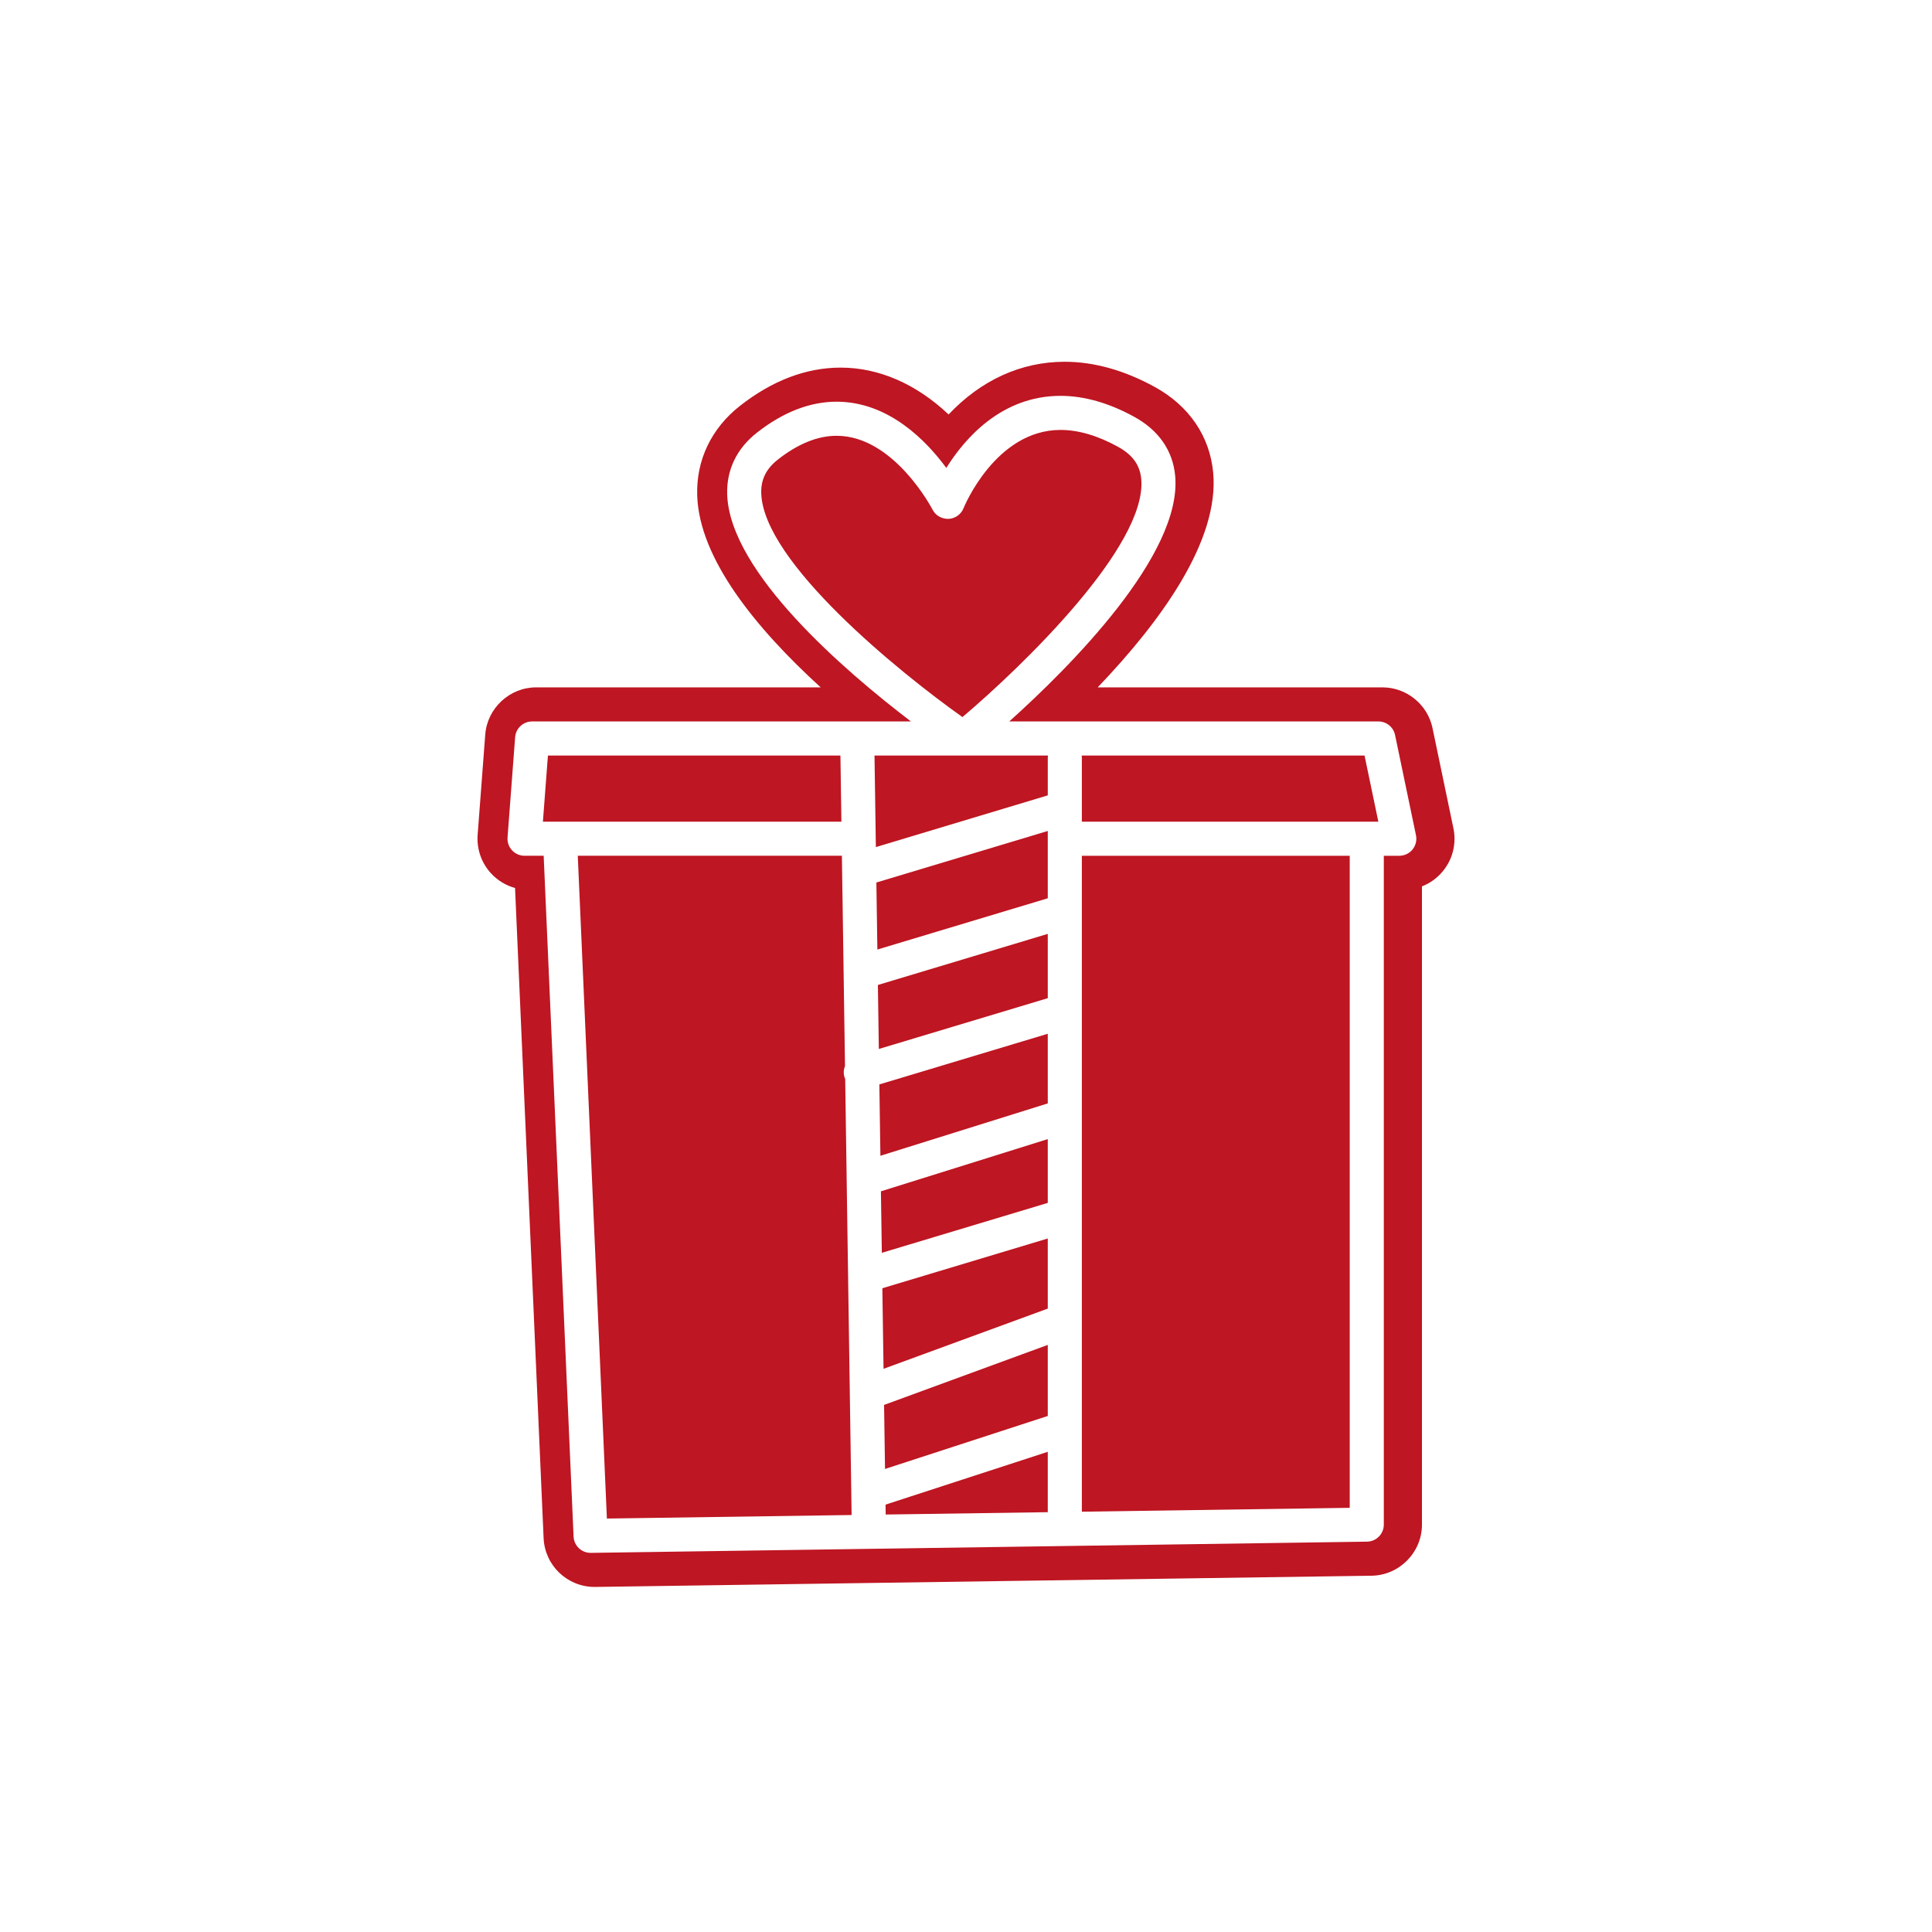
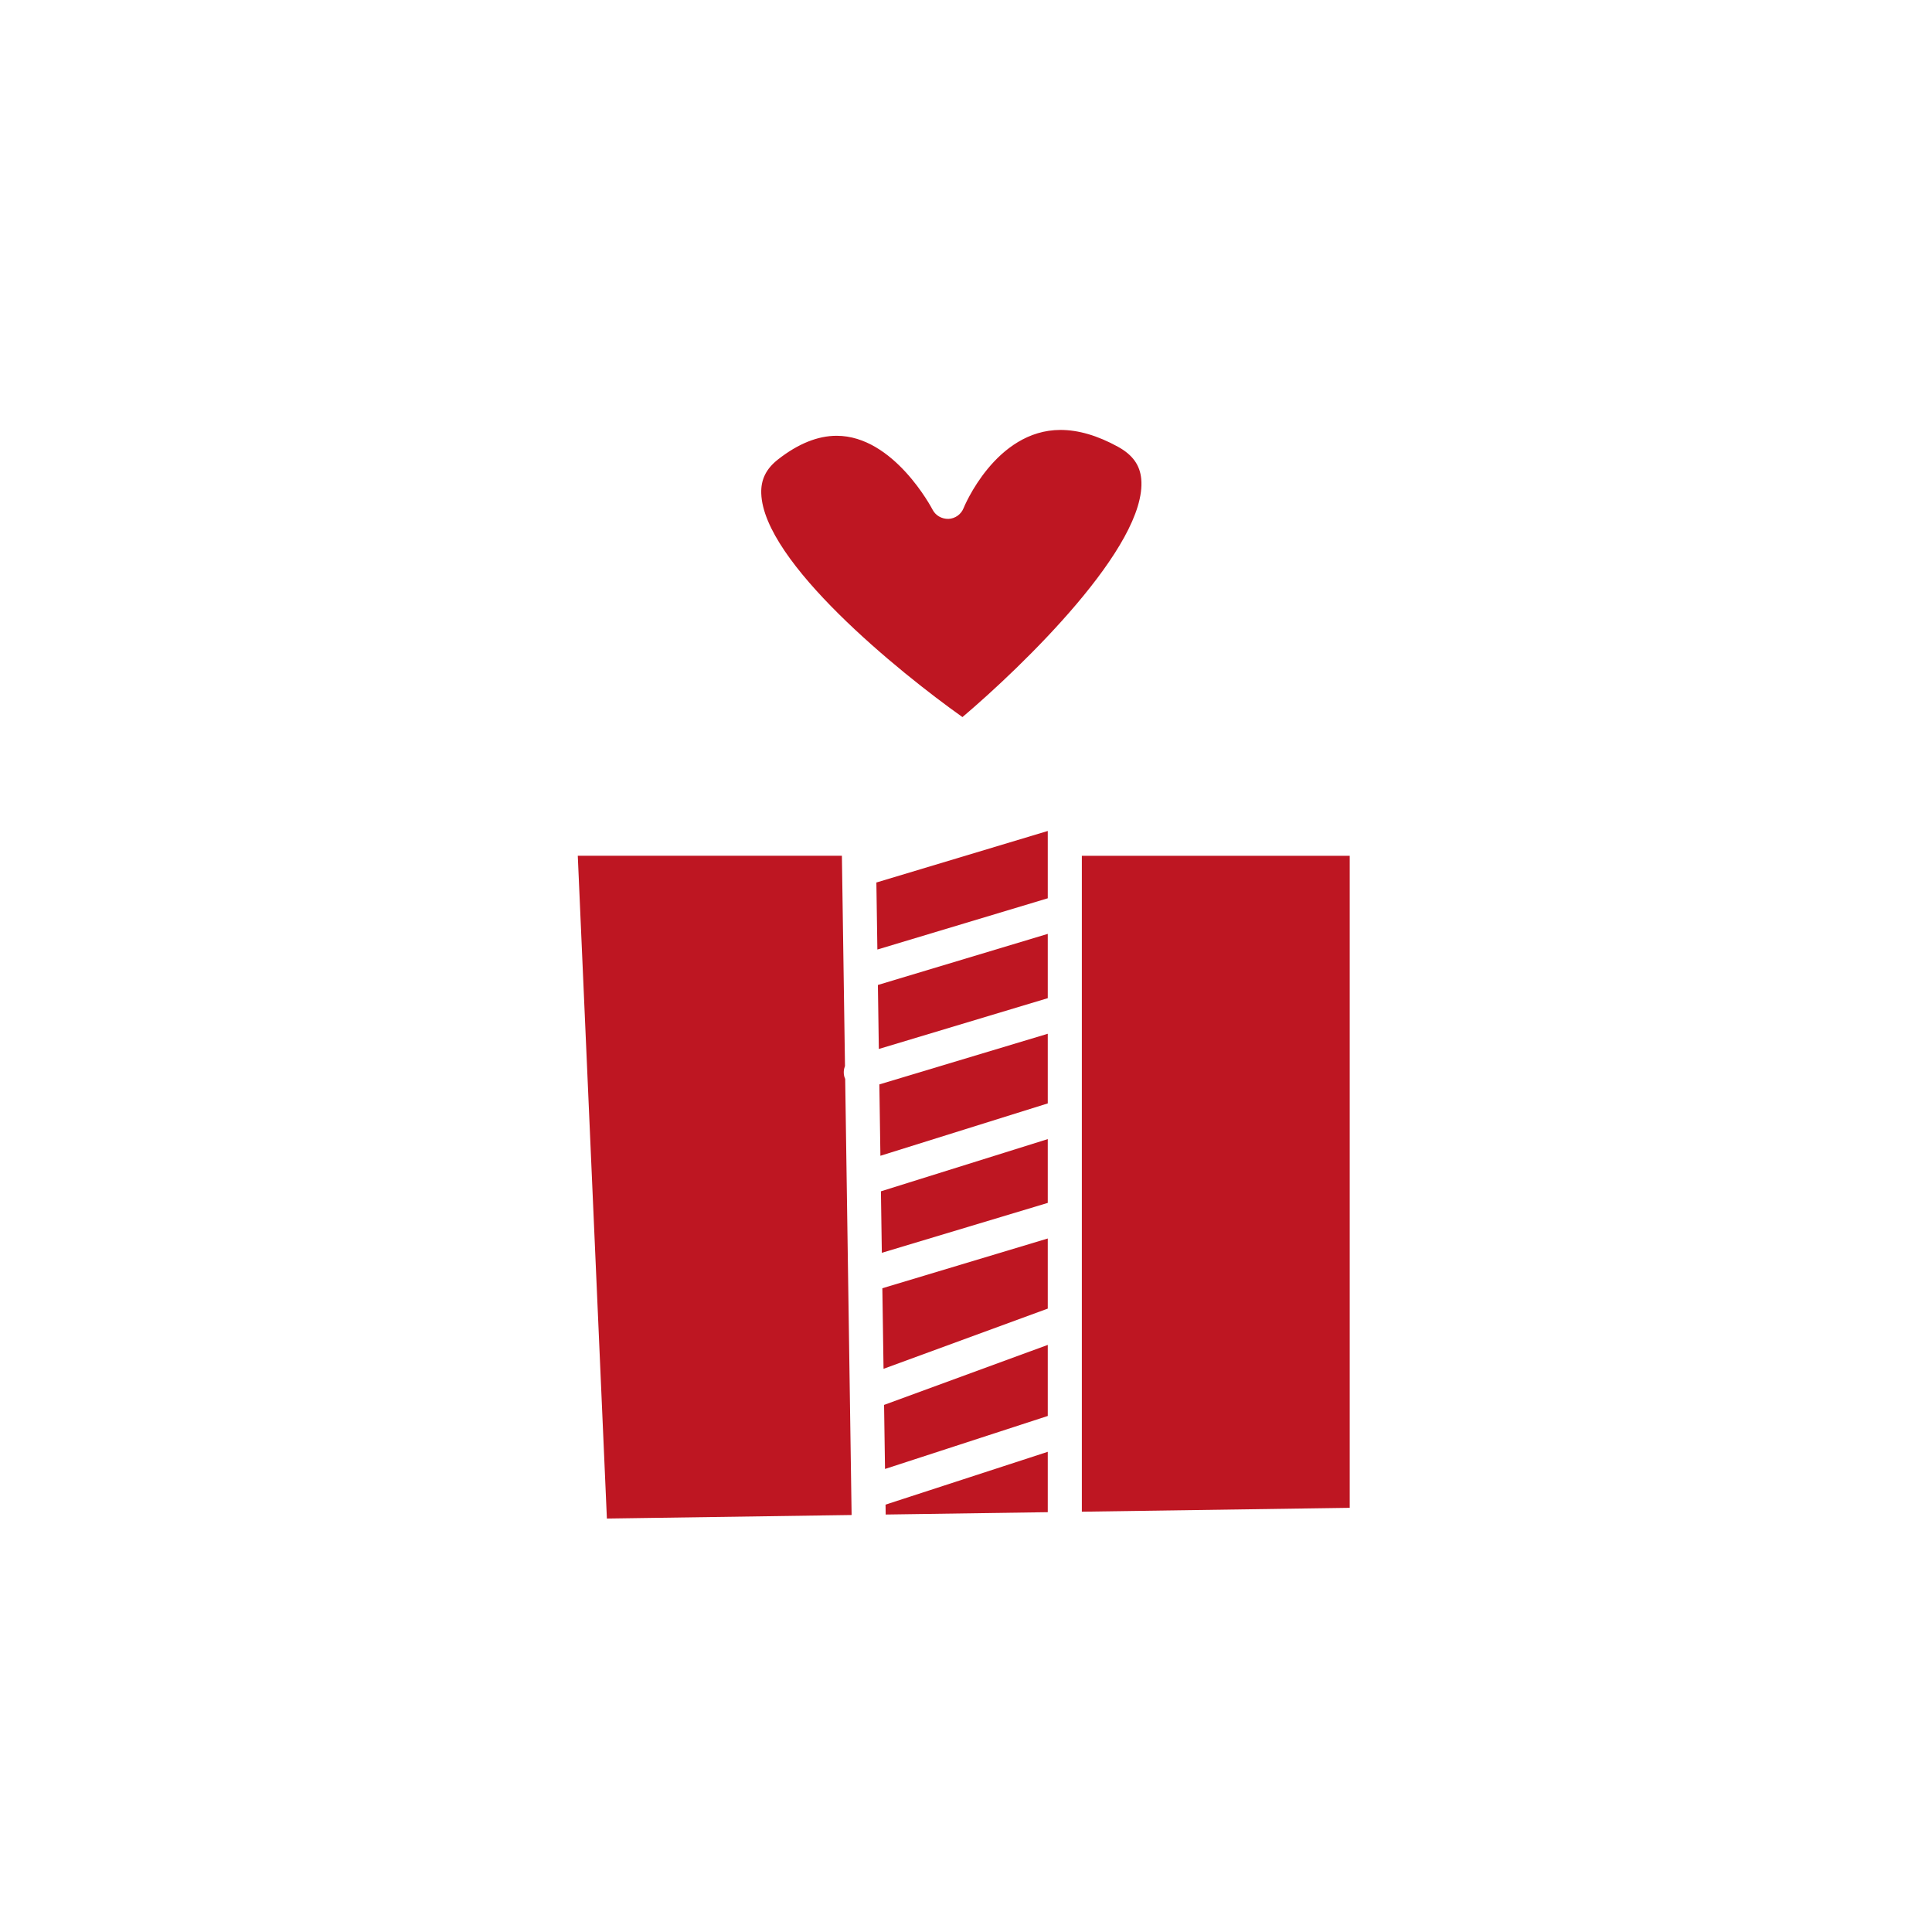
<svg xmlns="http://www.w3.org/2000/svg" version="1.1" id="Vrstva_1" x="0px" y="0px" width="283.465px" height="283.464px" viewBox="0 0 283.465 283.464" enable-background="new 0 0 283.465 283.464" xml:space="preserve">
  <g>
    <polygon fill="#BE1622" points="129.851,215.527 153.73,207.752 153.73,197.326 129.712,206.13  " />
    <polygon fill="#BE1622" points="129.949,222.213 153.73,221.869 153.73,213.011 129.928,220.76  " />
    <polygon fill="#BE1622" points="129.634,200.833 153.73,192 153.73,181.713 129.46,189.012  " />
    <path fill="#BE1622" d="M123.901,158.034c-0.168-0.559-0.121-1.126,0.077-1.63l-0.454-30.845H84.773l4.271,97.244l35.905-0.519   l-0.942-63.983C123.969,158.214,123.93,158.128,123.901,158.034z" />
    <path fill="#BE1622" d="M167.444,70.28c-0.187-2.049-1.273-3.553-3.42-4.733c-2.977-1.637-5.809-2.467-8.419-2.467   c-9.552,0-14.185,11.361-14.229,11.476c-0.363,0.913-1.229,1.531-2.21,1.576c-0.984,0.021-1.899-0.487-2.344-1.362   c-0.054-0.104-5.652-10.831-14.072-10.831c-2.763,0-5.653,1.165-8.59,3.464c-1.751,1.37-2.535,2.956-2.469,4.99   c0.329,10.065,20.141,26.162,29.521,32.818C150.005,97.765,168.334,80.057,167.444,70.28z" />
-     <polygon fill="#BE1622" points="123.308,110.852 80.393,110.852 79.656,120.56 123.451,120.56  " />
    <polygon fill="#BE1622" points="129.174,169.576 153.73,161.892 153.73,151.675 129.02,159.106  " />
    <polygon fill="#BE1622" points="129.383,183.813 153.73,176.49 153.73,167.131 129.25,174.791  " />
-     <path fill="#BE1622" d="M158.703,110.852c0.01,0.09,0.027,0.177,0.027,0.27v9.438h43.502l-2.026-9.708H158.703z" />
    <polygon fill="#BE1622" points="158.73,221.797 198.033,221.229 198.033,125.56 158.73,125.56  " />
-     <path fill="#BE1622" d="M213.248,121.529l-3.069-14.71c-0.723-3.458-3.81-5.968-7.342-5.968h-41.78   c9.534-9.972,17.837-21.654,16.945-31.476c-0.486-5.351-3.525-9.822-8.559-12.591c-4.471-2.459-8.925-3.705-13.239-3.705   c-6.398,0-12.28,2.705-17.024,7.731c-4.745-4.471-10.214-6.873-15.831-6.873c-5.05,0-10.014,1.88-14.753,5.589   c-4.232,3.312-6.47,7.997-6.3,13.191c0.303,9.277,8.613,19.463,18.111,28.133H78.674c-3.896,0-7.182,3.044-7.479,6.93   l-1.115,14.711c-0.158,2.077,0.564,4.144,1.982,5.67c0.95,1.026,2.172,1.76,3.507,2.127l4.189,95.379   c0.179,4.022,3.47,7.171,7.492,7.171h0.036l0.073-0.001l113.88-1.646c4.075-0.058,7.392-3.422,7.392-7.499V130.05   c1.192-0.464,2.259-1.233,3.092-2.256C213.156,126.031,213.711,123.75,213.248,121.529z M207.248,124.637   c-0.476,0.584-1.188,0.923-1.94,0.923h-2.274v98.133c0,1.366-1.098,2.48-2.464,2.5l-113.88,1.646c-0.012,0-0.024,0-0.037,0   c-1.335,0-2.438-1.052-2.497-2.391l-4.388-99.889H76.96c-0.696,0-1.36-0.29-1.833-0.801c-0.474-0.51-0.713-1.194-0.66-1.889   l1.115-14.708c0.1-1.303,1.186-2.311,2.493-2.311h47.659c0.013,0,0.025,0,0.038,0h7.881c-9.665-7.373-26.586-21.874-26.959-33.296   c-0.118-3.61,1.397-6.754,4.384-9.091c3.839-3.004,7.766-4.526,11.672-4.526c7.611,0,13.142,5.701,16.093,9.717   c2.711-4.339,8.113-10.575,16.763-10.575c3.462,0,7.105,1.038,10.829,3.086c3.582,1.971,5.653,4.966,5.989,8.662   c1.049,11.55-15.463,28.048-24.342,36.023h54.156c1.184,0,2.205,0.83,2.447,1.989l3.069,14.708   C207.908,123.285,207.723,124.053,207.248,124.637z" />
    <polygon fill="#BE1622" points="128.943,153.907 153.73,146.452 153.73,137.02 128.805,144.516  " />
    <polygon fill="#BE1622" points="128.729,139.316 153.73,131.797 153.73,121.921 128.583,129.483  " />
-     <path fill="#BE1622" d="M128.507,124.285l25.224-7.587v-5.577c0-0.093,0.018-0.18,0.027-0.27h-25.449L128.507,124.285z" />
  </g>
</svg>